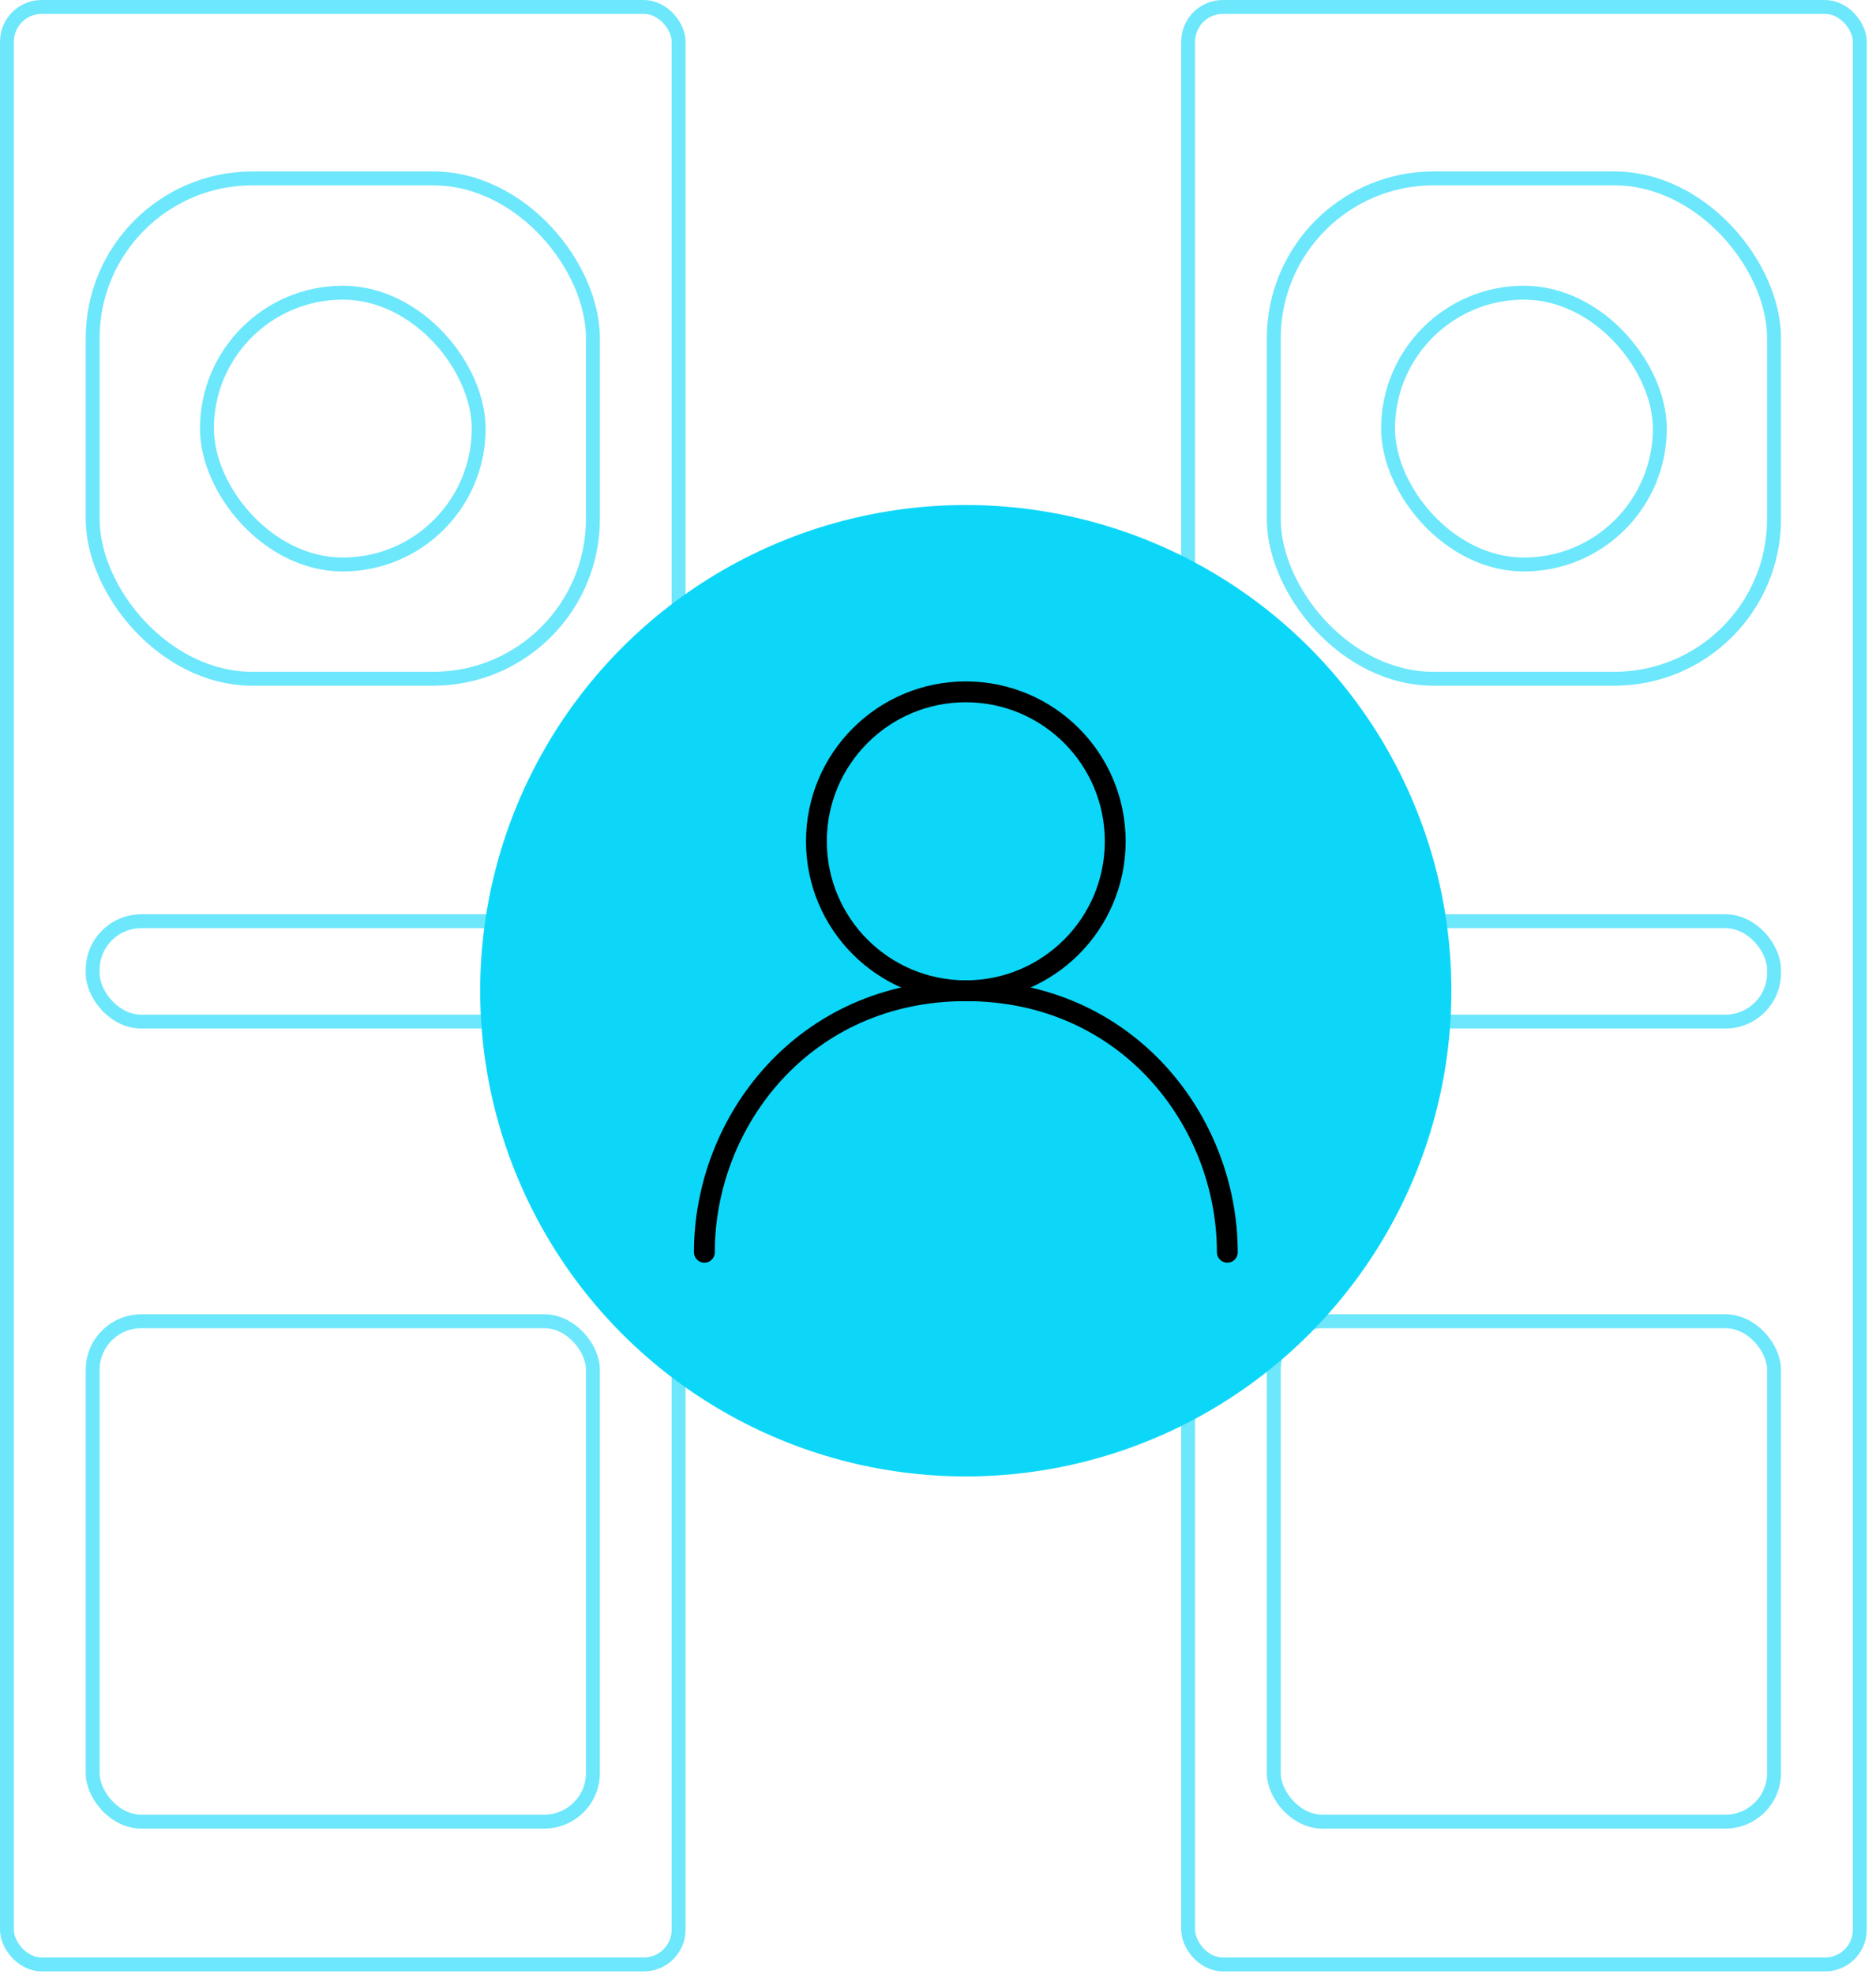
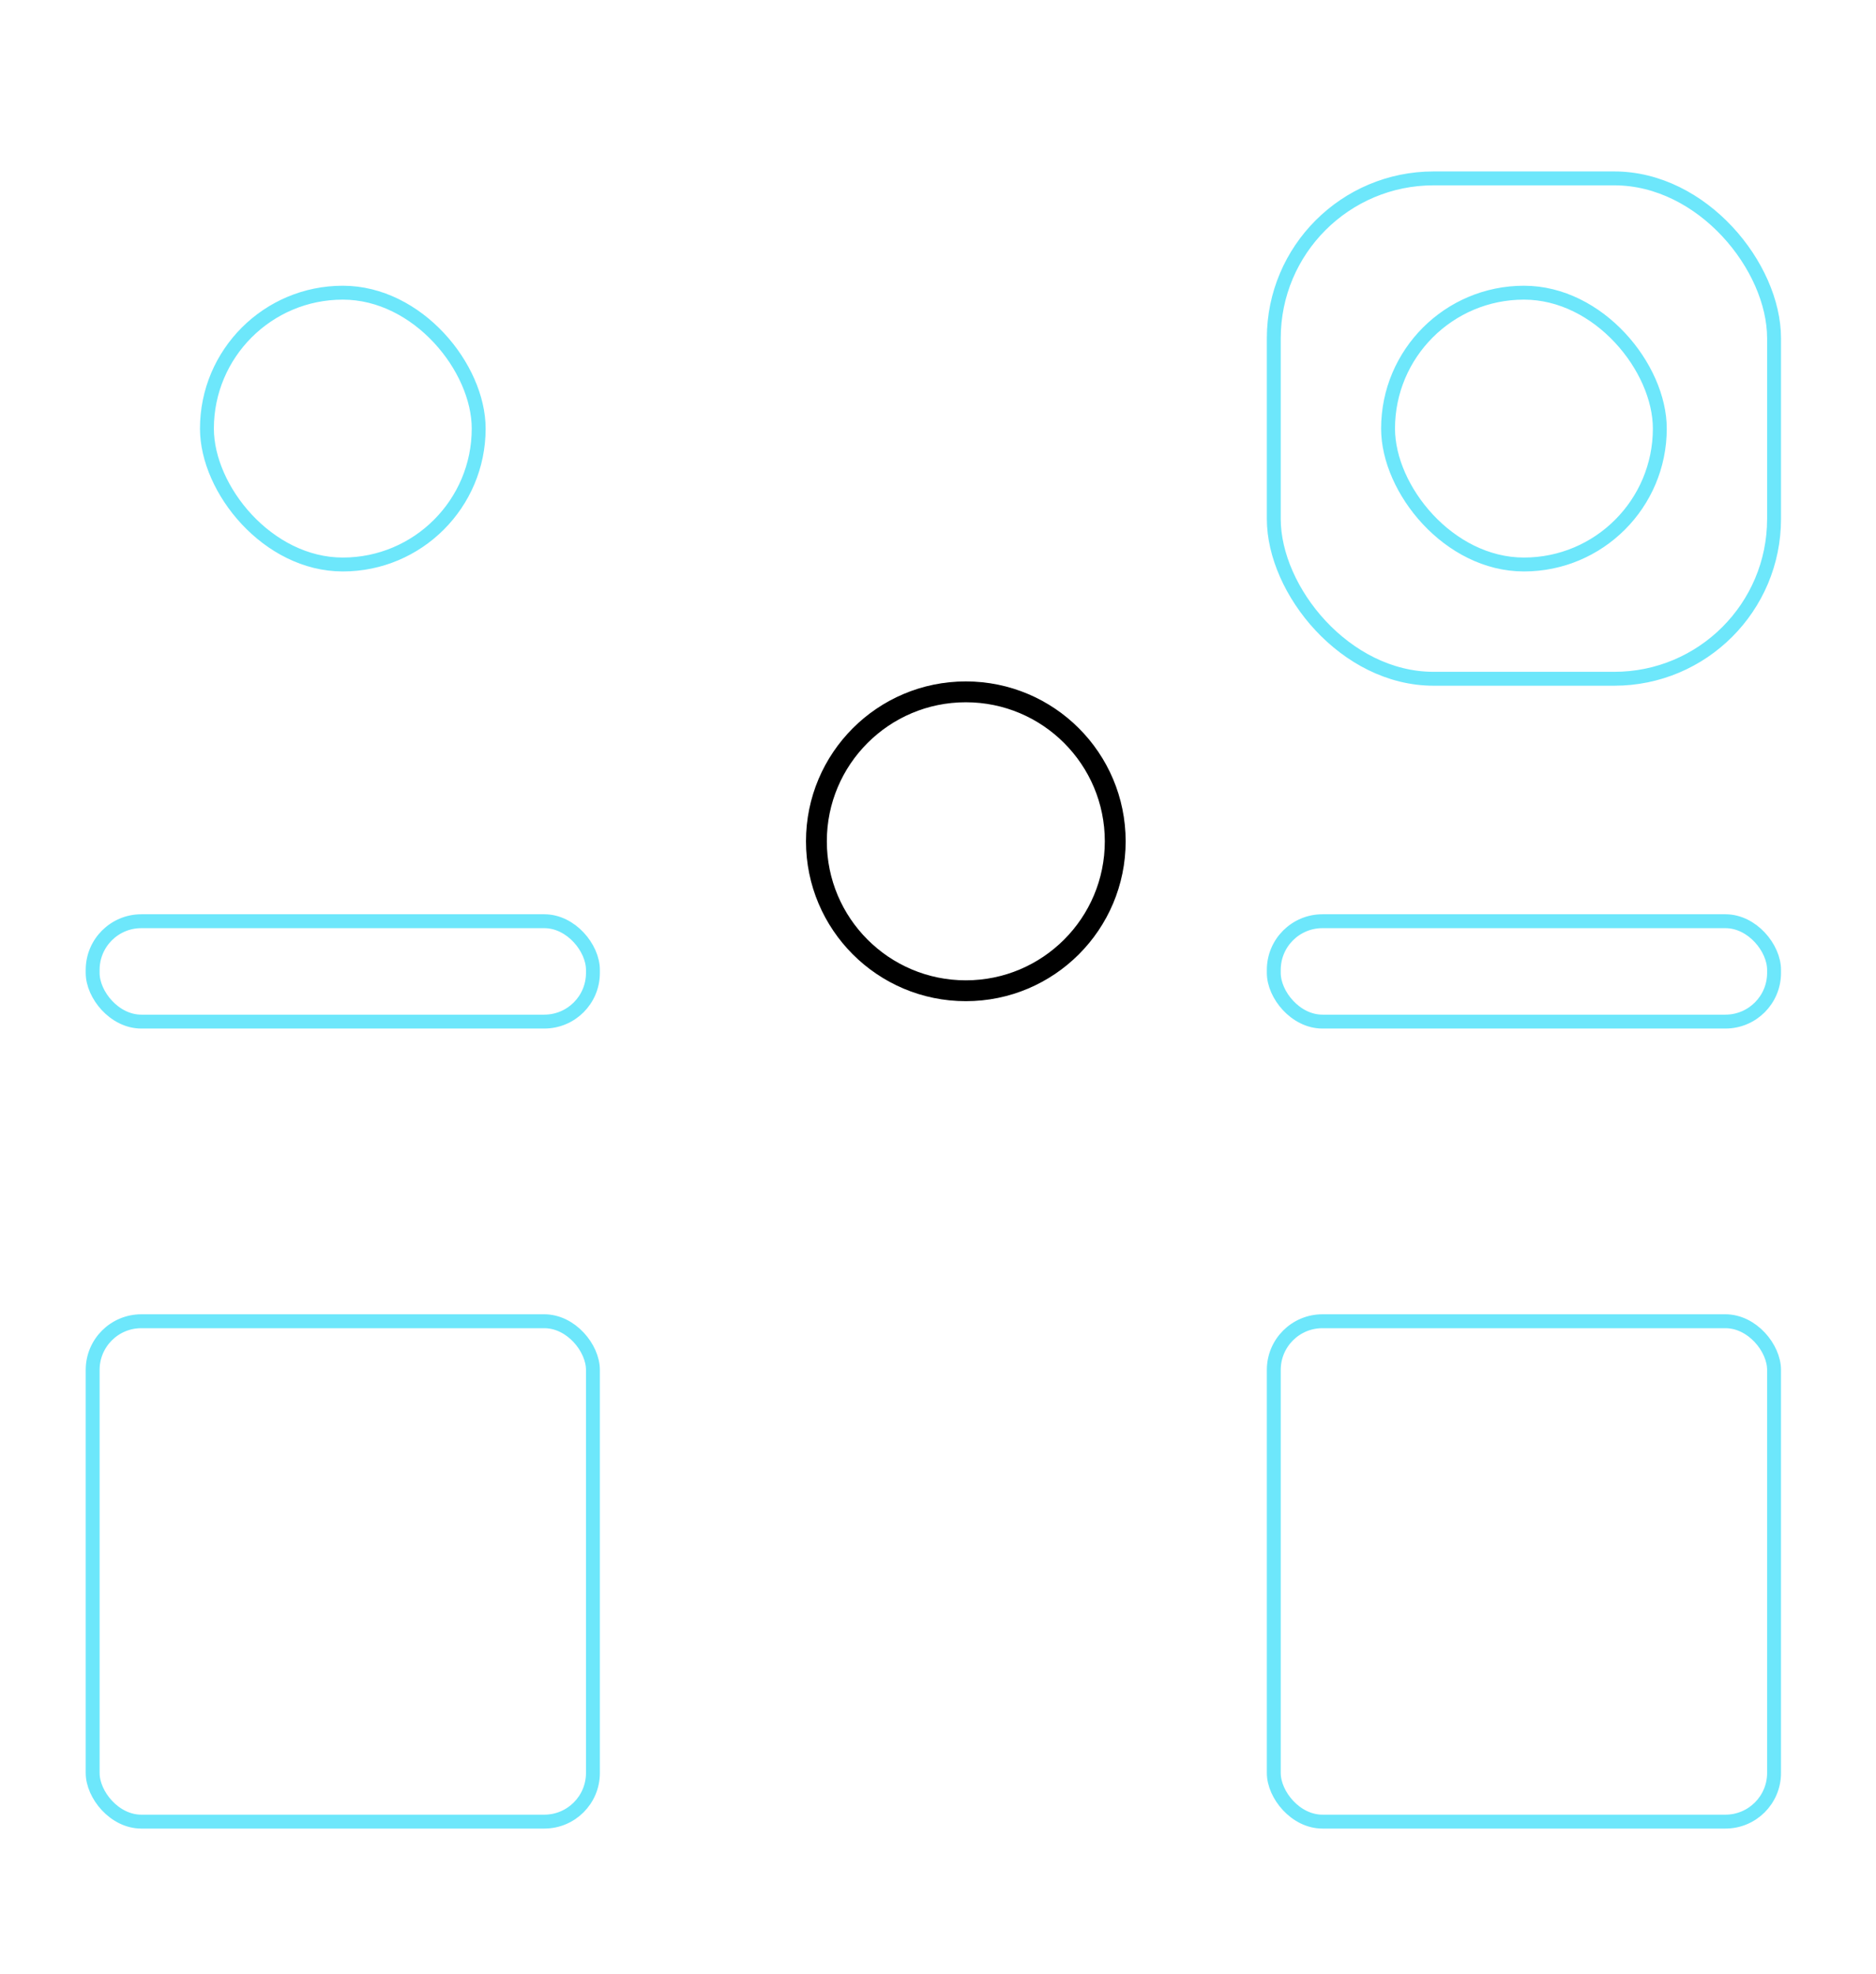
<svg xmlns="http://www.w3.org/2000/svg" width="135" height="142" viewBox="0 0 135 142" fill="none">
-   <rect x="0.5" y="0.5" width="48.333" height="140.833" rx="2.5" stroke="#0DD7F8" stroke-opacity="0.6" />
-   <rect x="6.668" y="12.834" width="36" height="36" rx="11.5" stroke="#0DD7F8" stroke-opacity="0.6" />
  <rect x="6.668" y="95.057" width="36" height="36" rx="3.5" stroke="#0DD7F8" stroke-opacity="0.6" />
  <rect x="6.668" y="66.277" width="36" height="7.222" rx="3.5" stroke="#0DD7F8" stroke-opacity="0.6" />
  <rect x="14.891" y="21.057" width="19.556" height="19.556" rx="9.778" stroke="#0DD7F8" stroke-opacity="0.6" />
-   <rect x="85.5" y="0.5" width="48.333" height="140.833" rx="2.5" stroke="#0DD7F8" stroke-opacity="0.6" />
  <rect x="91.664" y="12.834" width="36" height="36" rx="11.5" stroke="#0DD7F8" stroke-opacity="0.6" />
  <rect x="91.664" y="95.057" width="36" height="36" rx="3.5" stroke="#0DD7F8" stroke-opacity="0.6" />
  <rect x="91.664" y="66.277" width="36" height="7.222" rx="3.5" stroke="#0DD7F8" stroke-opacity="0.6" />
  <rect x="99.887" y="21.057" width="19.556" height="19.556" rx="9.778" stroke="#0DD7F8" stroke-opacity="0.6" />
-   <circle cx="69.499" cy="71.278" r="34.944" fill="#0DD7F8" />
  <path d="M69.502 71.28C75.44 71.28 80.254 66.466 80.254 60.528C80.254 54.589 75.44 49.775 69.502 49.775C63.564 49.775 58.75 54.589 58.75 60.528C58.75 66.466 63.564 71.28 69.502 71.28Z" stroke="black" stroke-width="1.5" stroke-linecap="round" stroke-linejoin="round" />
-   <path d="M50.688 90.094C50.688 80.686 57.856 71.277 69.504 71.277C81.152 71.277 88.32 80.686 88.32 90.094" stroke="black" stroke-width="1.5" stroke-linecap="round" stroke-linejoin="round" />
</svg>